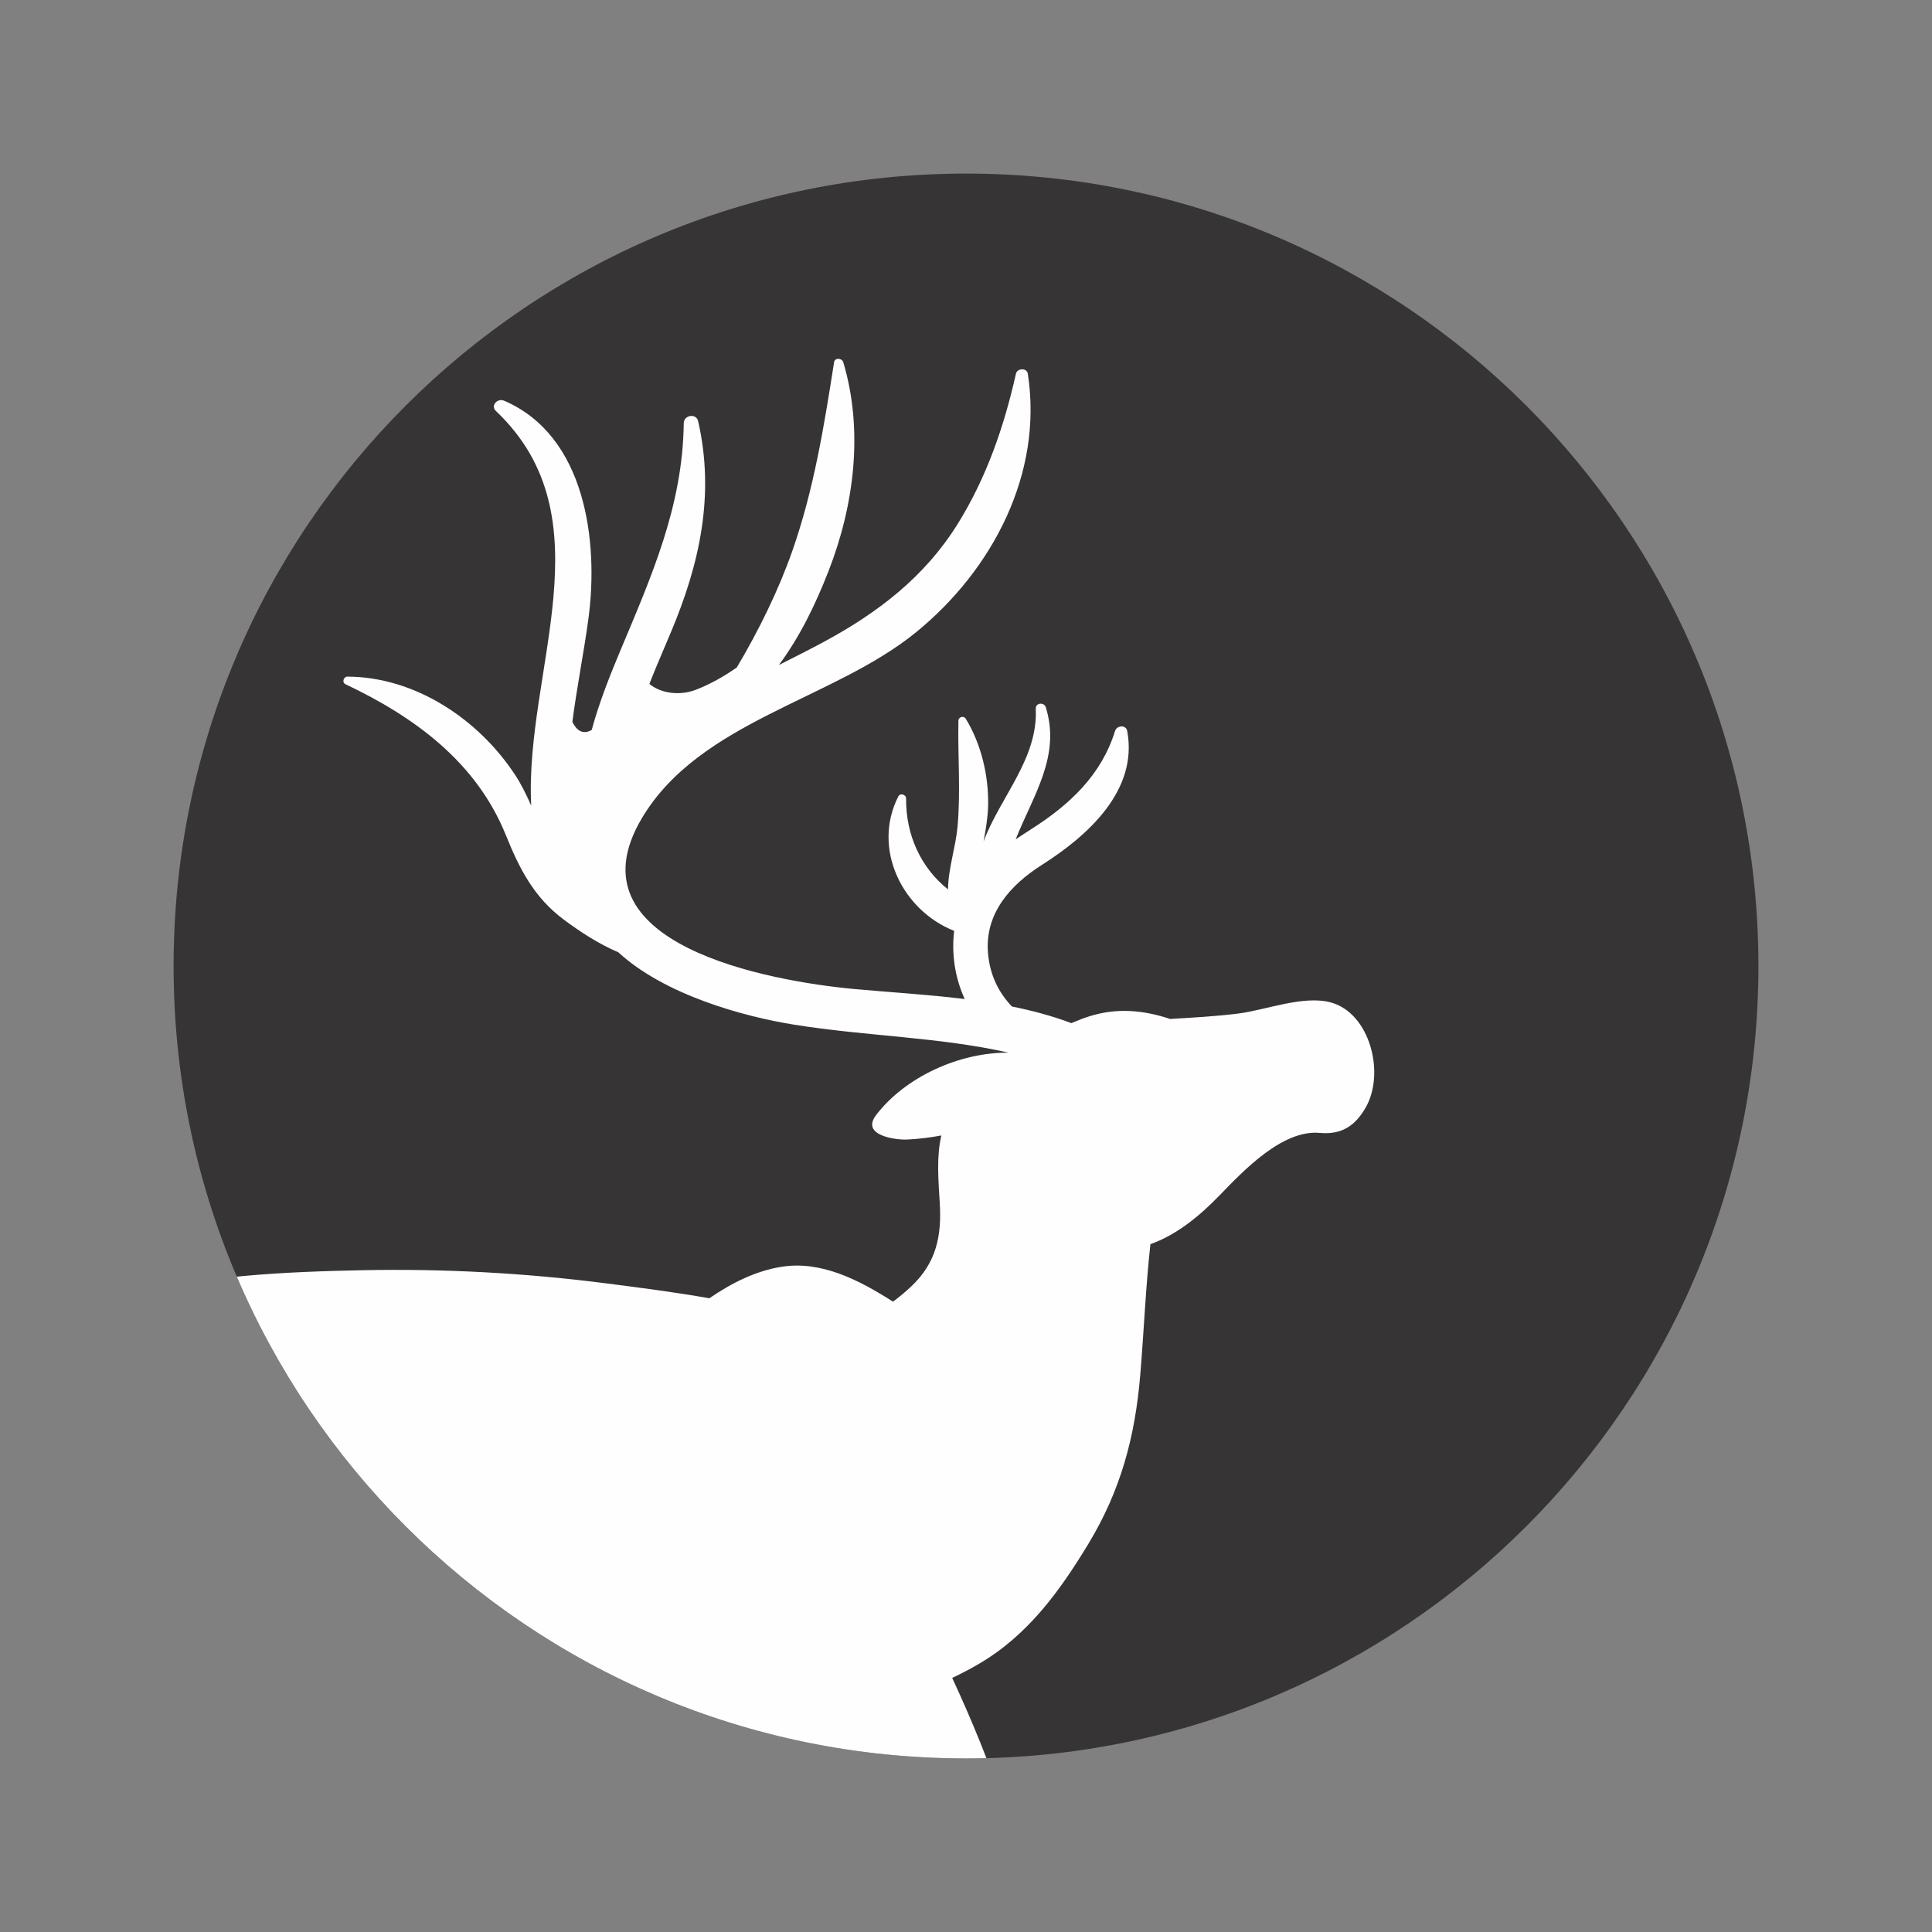
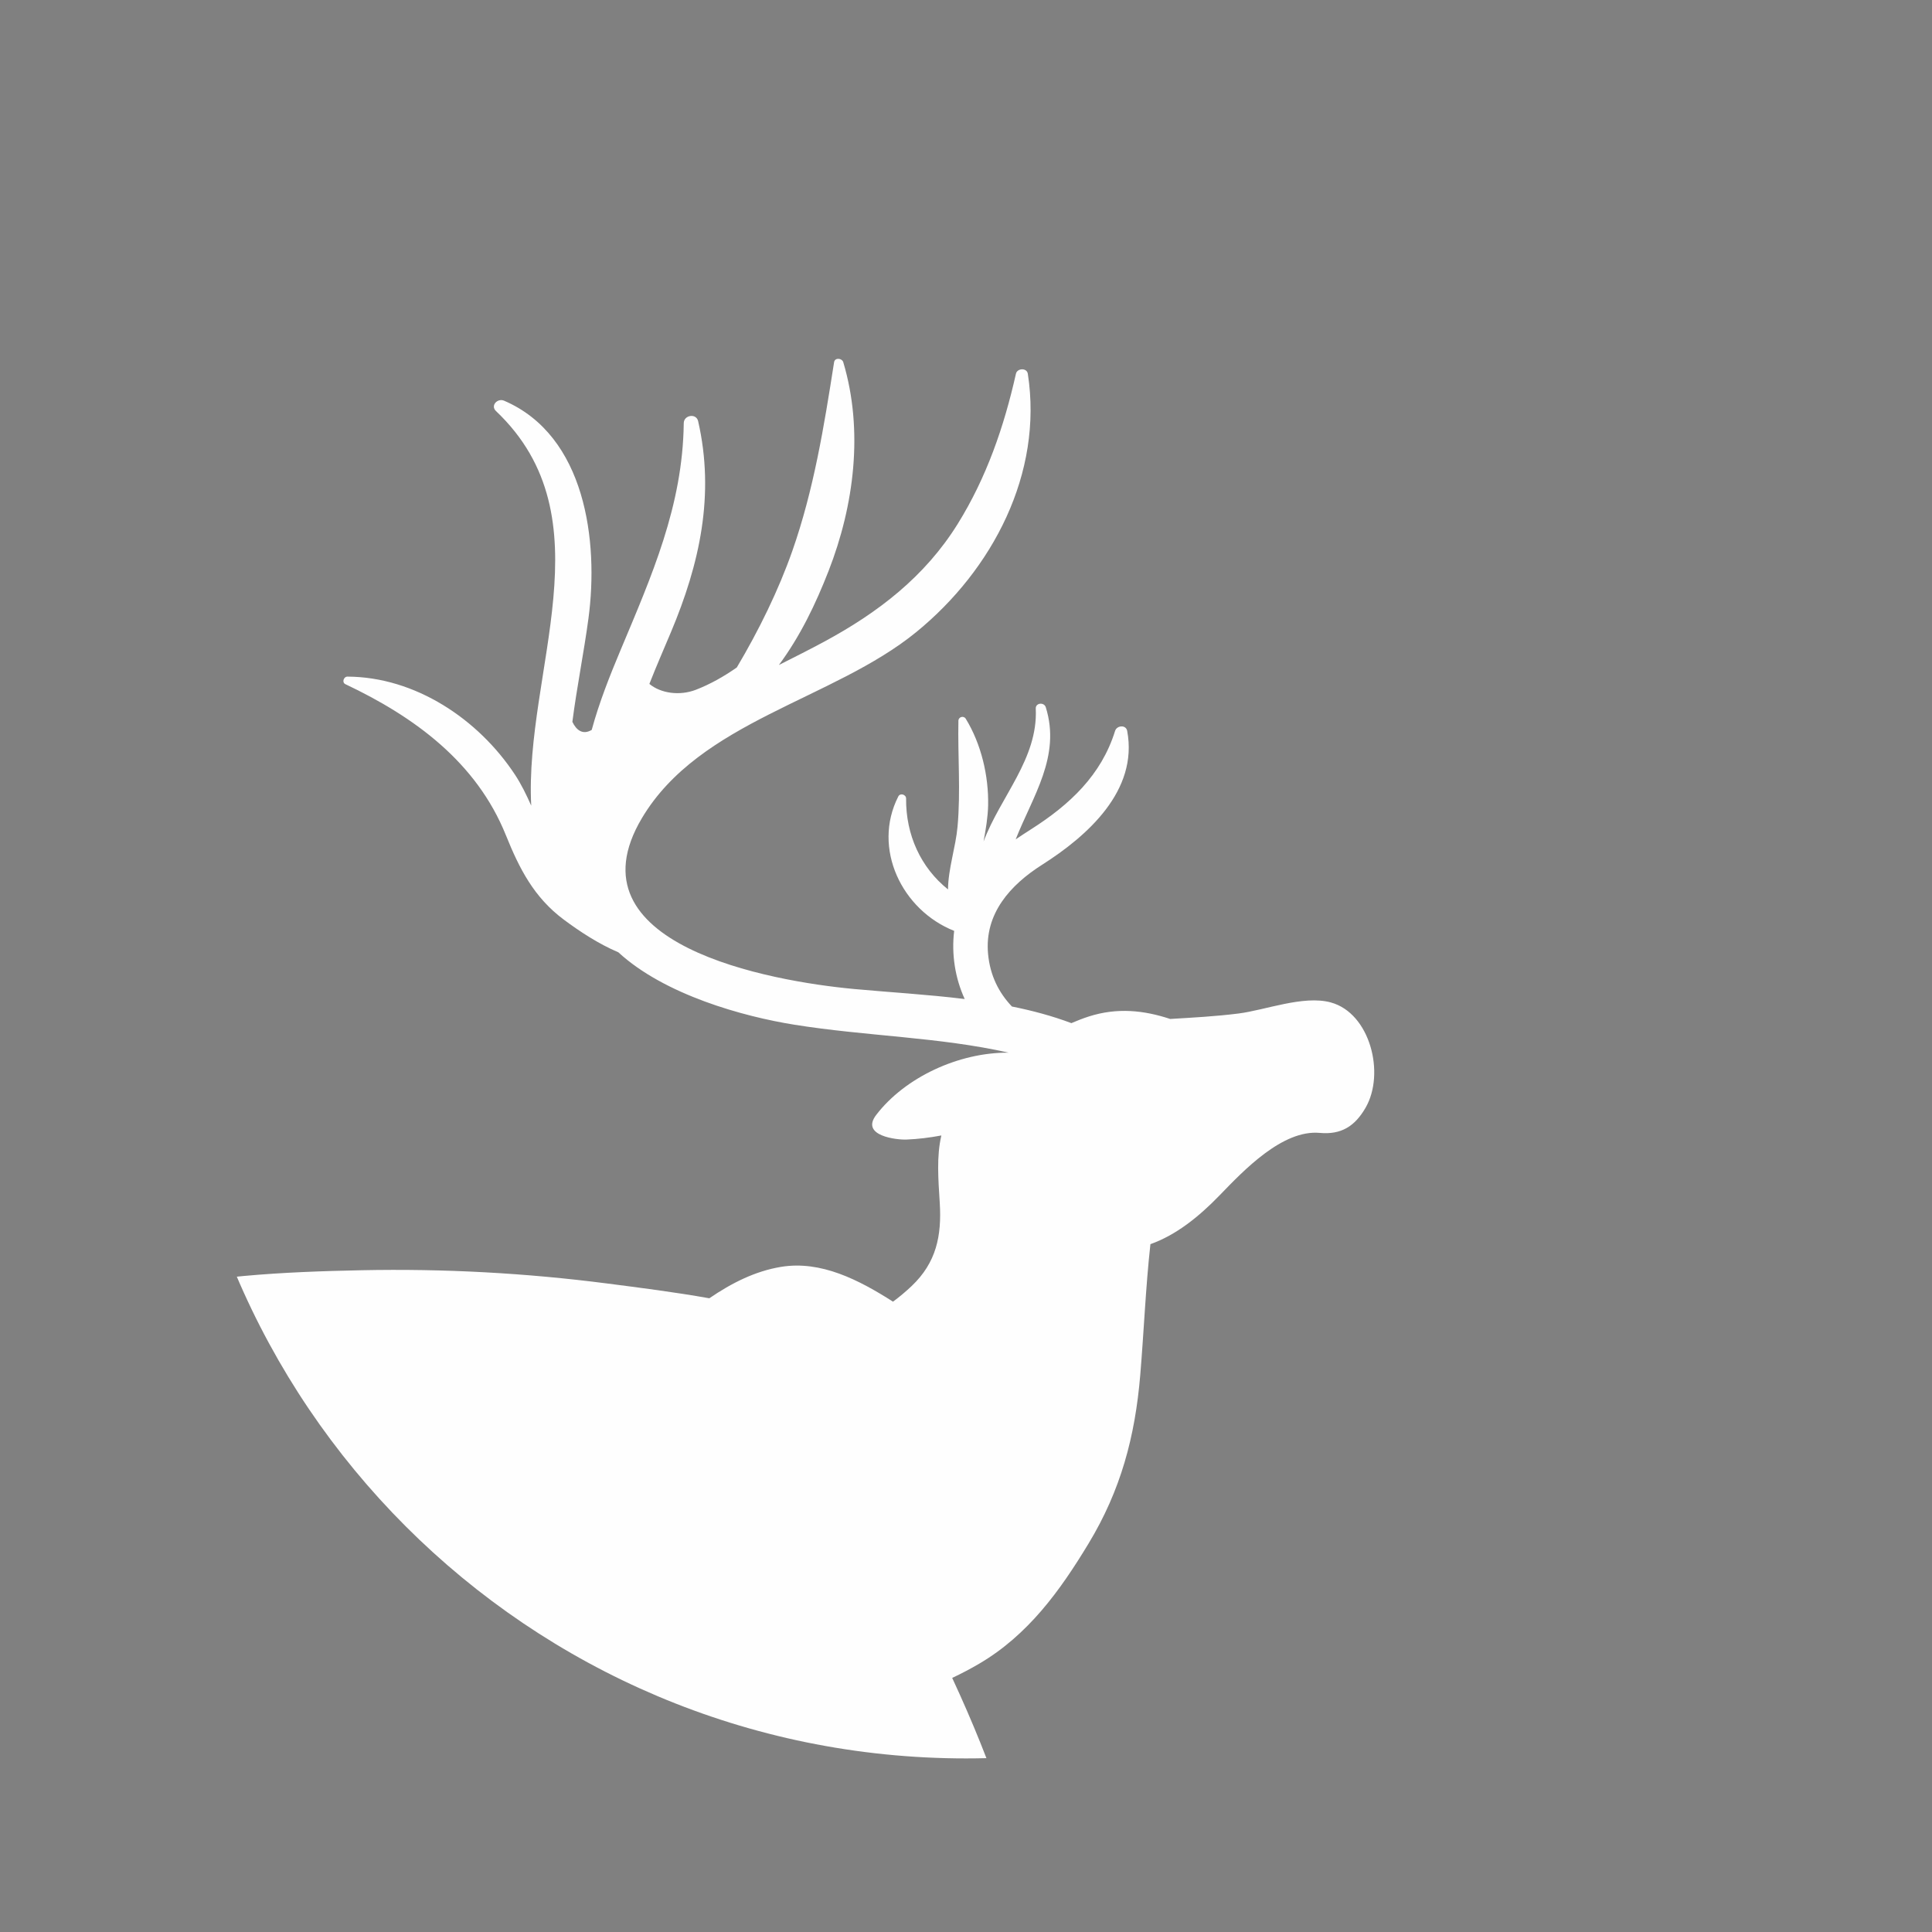
<svg xmlns="http://www.w3.org/2000/svg" xml:space="preserve" width="3.413in" height="3.413in" version="1.1" style="shape-rendering:geometricPrecision; text-rendering:geometricPrecision; image-rendering:optimizeQuality; fill-rule:evenodd; clip-rule:evenodd" viewBox="0 0 3413.33 3413.33">
  <rect x="0" y="0" width="3413.33" height="3413.33" fill="#808080" stroke="none" />
  <defs>
    <style type="text/css">
   
    .fil0 {fill:none}
    .fil1 {fill:#373435}
    .fil2 {fill:#FEFEFE;fill-rule:nonzero}
   
  </style>
    <clipPath id="id0">
      <path d="M1706.67 306.68c773.19,0 1399.99,626.8 1399.99,1399.99 0,773.19 -626.8,1399.99 -1399.99,1399.99 -773.19,0 -1399.99,-626.8 -1399.99,-1399.99 0,-773.19 626.8,-1399.99 1399.99,-1399.99z" />
    </clipPath>
  </defs>
  <g id="Layer_x0020_1">
    <rect class="fil0" x="-0" y="-0" width="3413.33" height="3413.33" />
-     <path class="fil1" d="M1706.67 306.68c773.19,0 1399.99,626.8 1399.99,1399.99 0,773.19 -626.8,1399.99 -1399.99,1399.99 -773.19,0 -1399.99,-626.8 -1399.99,-1399.99 0,-773.19 626.8,-1399.99 1399.99,-1399.99z" />
    <g style="clip-path:url(#id0)">
      <g id="_2967310090368">
        <path id="1" class="fil2" d="M2351.1 1771c-48.35,-13.09 -115.49,13.63 -163.07,19.61 -40.04,5.04 -80.33,7.22 -120.61,9.61 -46.75,-15.41 -93.6,-20.44 -143.89,-4.33 -10.15,3.25 -20.42,7.31 -30.7,11.7 -33.8,-12.72 -69.05,-22.13 -105.03,-29.35 -23.13,-24.33 -38.59,-54.69 -42.15,-92.85 -6.65,-71.31 39.47,-122.02 95.28,-157.48 80.29,-51 170.32,-131.04 150.5,-236.6 -2.14,-11.37 -18.35,-9.79 -21.39,0 -24.2,78.07 -80.21,130.35 -147.82,173.41 -9.43,6.01 -18.72,12.03 -27.78,18.22 30.13,-76.41 80.23,-146.6 53.2,-233.35 -2.94,-9.46 -18.24,-8.1 -17.74,2.41 4.19,88.4 -62.42,155.31 -92.22,234.74 4,-21.76 7.65,-43.33 8.07,-63.98 1.06,-52.2 -12.22,-108.35 -39.5,-152.91 -3.65,-5.96 -12.87,-3.45 -13.01,3.53 -1.27,62.52 4.14,124.54 -1.54,187.13 -3.3,36.45 -16.43,74.03 -16.83,110.83 -48.03,-38.3 -74.64,-96.3 -74.04,-160.52 0.07,-7.12 -10.37,-10.4 -13.77,-3.73 -46.67,91.63 6.38,200.93 98.69,237.51 -4.99,41.44 1.7,83.47 18.62,120.41 -65.81,-8.08 -132.18,-11.87 -194.93,-17.66 -148.96,-13.76 -508.41,-78.27 -375.37,-301.91 102.2,-171.81 337.9,-208.71 485.05,-328.98 134.45,-109.88 224,-279.92 196.76,-456.15 -1.67,-10.8 -18.74,-10.05 -20.99,0 -21,93.56 -52,183.44 -102.83,265.22 -58,93.31 -140.72,156.78 -236.23,208.3 -25.21,13.6 -52.13,27.12 -79.73,41.06 37.81,-51.21 64.79,-107.26 87.86,-166.42 45.18,-115.86 61.9,-247.87 25.88,-368.5 -2.2,-7.36 -14.87,-8.69 -16.24,0 -17.72,113.13 -35.81,225.22 -73.89,333.7 -24.09,68.59 -58.69,139.47 -98,205.57 -22.54,15.75 -46.56,29.43 -72.18,39.36 -28.4,11.02 -61.93,6.57 -82.26,-10.3 12.08,-30.76 25.31,-61.09 38.03,-91.31 50.93,-120.99 77.84,-242.77 48.11,-372.89 -3.31,-14.52 -25.24,-10.91 -25.41,3.44 -1.76,146.48 -56.63,269.74 -112.25,402.43 -18.13,43.25 -37.09,90.76 -50.36,139.59 -15.98,9.4 -27.2,0.33 -34.17,-14.26 7.94,-61.47 20.43,-123.13 28.41,-182.67 18.24,-136.23 -5.03,-322.9 -149.12,-384.72 -11.41,-4.89 -24.6,8.5 -14.19,18.38 199.5,189.28 49.84,459.57 62.2,697.09 -8.5,-19.11 -17.52,-37.75 -28.6,-54.57 -64.8,-98.39 -176.29,-172.83 -296.02,-173.41 -6.8,-0.03 -10.3,10.24 -3.63,13.39 121.87,57.64 231.42,137.65 283.42,266.61 24.02,59.59 49.78,110.2 102.63,149.52 28.17,20.97 61.24,42.72 96.11,57.53 81.76,75.24 220.87,113.54 311.2,127.98 127.38,20.37 255.65,21.67 378.37,49.35 -87.57,-0.78 -183.12,43.37 -234.14,110.22 -28.1,36.82 36.55,44.02 53.66,43.31 20.51,-0.84 41.15,-3.41 61.61,-7.24 -8.71,37.21 -5.41,77.18 -2.84,119.13 3.56,58.3 -5.99,105.37 -49.66,146.89 -10.33,9.82 -21.38,19.02 -32.92,27.62 -60.24,-38.41 -127.19,-73.09 -197.81,-61.5 -45.82,7.52 -87.56,28.72 -126.73,55.51 -60.95,-10.87 -122.38,-18.63 -180.6,-26.15 -143.99,-18.58 -288.67,-26.39 -433.83,-23.41 -136.03,2.79 -281.08,9.44 -413.13,44.61 -38.13,10.16 -72.23,28.56 -103.08,51.93 -29.34,1.67 -58.85,0.97 -89.43,-1.77 -65.63,-5.89 -115.89,-34.66 -168.82,-70.9 -27.76,-19.01 -48.04,-38.69 -82.39,-27.81 -22.82,7.23 -39.52,38.13 -38.16,60.96 4.83,81.51 49.48,165.95 122.13,205.21 40.26,21.76 86.23,26.85 132.4,22.88 -5.07,42.15 -0.57,87.87 6.7,131.44 -24.69,86.63 -55.17,173.1 -134.36,221.54 -20.91,12.79 -44.56,19.76 -68.13,25.59 -33.05,8.19 -58.85,-1.62 -91.52,0.05 -37.33,1.91 -56.35,17.85 -71.05,52.11 -39.63,92.4 -8.07,208.44 -1.07,304.12 7.5,102.46 -24.08,202.42 -43.31,302.89 -12.07,21.45 -29.69,37.86 -61.15,42.98 -15.31,2.5 -23.3,18.08 -28.52,30.56 -10.61,25.37 23.39,12.95 -15.96,28.7 -25.86,10.35 -58.69,-0.83 -83.36,14.58 -49.24,30.74 -55.94,102.38 -58.57,155.48 -0.4,8.17 10.24,14.96 17.22,9.89 6.05,-4.4 11.86,-9.04 17.76,-13.58 2.46,9.33 5.36,18.53 8.94,28.02 0.85,2.25 3.41,3.08 5.28,1.39 30.73,-27.79 62.64,-54.31 94.49,-80.82 37.01,-30.8 71.89,-70.43 119.93,-82.86 47.55,-12.3 94.89,-15.37 98.59,-76.48 5.65,-93.11 3.77,-184.75 16.87,-277.6 11.37,-80.67 32.03,-156.69 57.8,-233.14 5.28,-4.93 11.12,-9.57 17.86,-13.8 49.07,-30.78 121.85,-8.81 174.46,-2.2 69.94,8.78 141.66,-6.96 209.07,-30.89 22.05,42.8 34.99,88.57 24.89,139.58 -15.3,77.36 -85.99,122.04 -142.91,166.77 -50.79,39.93 -51.35,73.67 -15.75,124.53 85.31,121.92 167.85,245.75 252.12,368.42 -1.39,-0.29 -2.87,1.17 -2,2.65 11.48,19.6 19.86,40.63 27.19,62.11 4.87,14.26 5.45,33.09 15.41,45.1 7.92,9.54 17.31,14.19 27.24,15.63 18.07,34.48 37.92,70.39 76.99,80.87 26.64,7.14 59.85,3.72 87.18,3.49 17.14,-0.15 40.22,2.76 56,-6.48 28.79,-16.87 -9.33,-56.93 -56.46,-91.73 -20.25,-21.91 -44.04,-38.85 -72.37,-46.74 -6.33,-40.27 -29.65,-70.89 -52.47,-104.87 -36.65,-54.58 -73.34,-109.14 -109.8,-163.84 -35.07,-52.65 -76.03,-105.34 -78.22,-171.16 -1.31,-39.22 24.69,-72.52 55.68,-100.58 35.7,-13.87 72.14,-26.49 104.5,-43.75 70.27,-37.48 131.02,-90.53 172.98,-158.42 22.51,-36.43 36.61,-77.58 46.06,-120.06 68.27,9.91 135.99,22.07 202.99,40.44 65.65,18 127.5,40.64 192.63,51.28 14.72,50.69 42,99.76 63.41,145.16 29.4,62.34 52.69,126.96 72.22,192.81 -20.31,59.29 -41.3,116.63 -77.33,171.2 -26.44,40.05 -59.7,75 -95.53,106.67 -14.11,12.47 -26.78,23.93 -37.36,37.18 -50.02,-8.59 -99.48,-27.84 -149.67,-12.58 -50.06,15.22 -100.77,73.58 -126.47,116.24 -4.34,7.2 -1.94,18.02 5.77,22 25.78,13.3 54.19,17.26 83.05,15.59 0.06,2.38 0.13,5.07 0.22,8.72 0.13,5.03 4.36,10.2 9.8,9.8 103.02,-7.7 205.28,-50.58 289.86,-108.75 0.31,-0.21 0.54,-0.47 0.82,-0.69 7.21,-4.95 13.86,-12.83 17.54,-18.1 8.42,-12.09 15.31,-24.92 20.75,-38.29 36.4,-48.69 70.2,-98.13 116.73,-138.43 38.06,-32.96 83.47,-45.17 100.68,-96.37 10.31,-30.67 -14.27,-72.97 -37.69,-106.9 0.01,-98.59 -5.81,-206.15 26.98,-295.07 42.18,-9.65 83.32,-23.77 122.66,-41.95 23.3,17.97 46.87,35.59 71.04,52.55 44.39,31.17 90.07,56.27 125.33,98.35 57.45,68.55 120.52,132.15 183.81,195.44 10.8,24.04 21.68,48.04 31.91,72.22 15.52,36.71 38.8,69.72 74.34,85.2 39.11,57.27 82.03,111.81 120.69,169.42 33.07,49.3 48.2,107.24 94.69,145.17 -8.02,31.97 -14.89,68.35 -3.84,96.6 11.28,28.83 43.02,42.15 72.03,48.44 25.89,14.88 53.22,23.74 83.14,8.13 1.31,-0.69 2.35,-1.56 3.25,-2.5 7.48,-1.23 13.85,-4.54 17.85,-11.38 14.26,-24.35 -11.23,-66.59 -25.59,-85.11 -20.11,-25.96 -45.93,-50.94 -73.97,-70.76 0.33,-1.24 0.56,-2.54 0.57,-4 0.32,-23.57 -6.72,-39.22 -20.13,-58.62 -23.54,-34.04 -50.21,-65.57 -72.93,-100.43 -35.8,-54.92 -70.47,-113.09 -110.91,-165.69 14.46,-44.93 -14.2,-81.55 -43.69,-114.59 -35.09,-39.31 -68.11,-80.87 -98.7,-124.04 -23.55,-52.64 -39.35,-109.37 -57.61,-164.7 -26.46,-80.16 -58.15,-157.78 -93.57,-233.99 16.21,-7.61 32.14,-15.98 47.7,-25.11 86.33,-50.68 142.64,-128.59 193.4,-212.62 56.73,-93.9 81.99,-188.36 91.13,-297.23 6.54,-78.02 9.52,-154.71 17.98,-231.36 45.25,-16.11 85.28,-48.07 122.37,-86.43 42.42,-43.86 110.95,-116.18 176.87,-110.14 37.85,3.47 62.03,-11.75 80.91,-44.51 35,-60.68 7.98,-167.17 -61.59,-186.01z" />
      </g>
    </g>
    <path class="fil0" d="M1706.67 306.68c773.19,0 1399.99,626.8 1399.99,1399.99 0,773.19 -626.8,1399.99 -1399.99,1399.99 -773.19,0 -1399.99,-626.8 -1399.99,-1399.99 0,-773.19 626.8,-1399.99 1399.99,-1399.99z" />
  </g>
</svg>